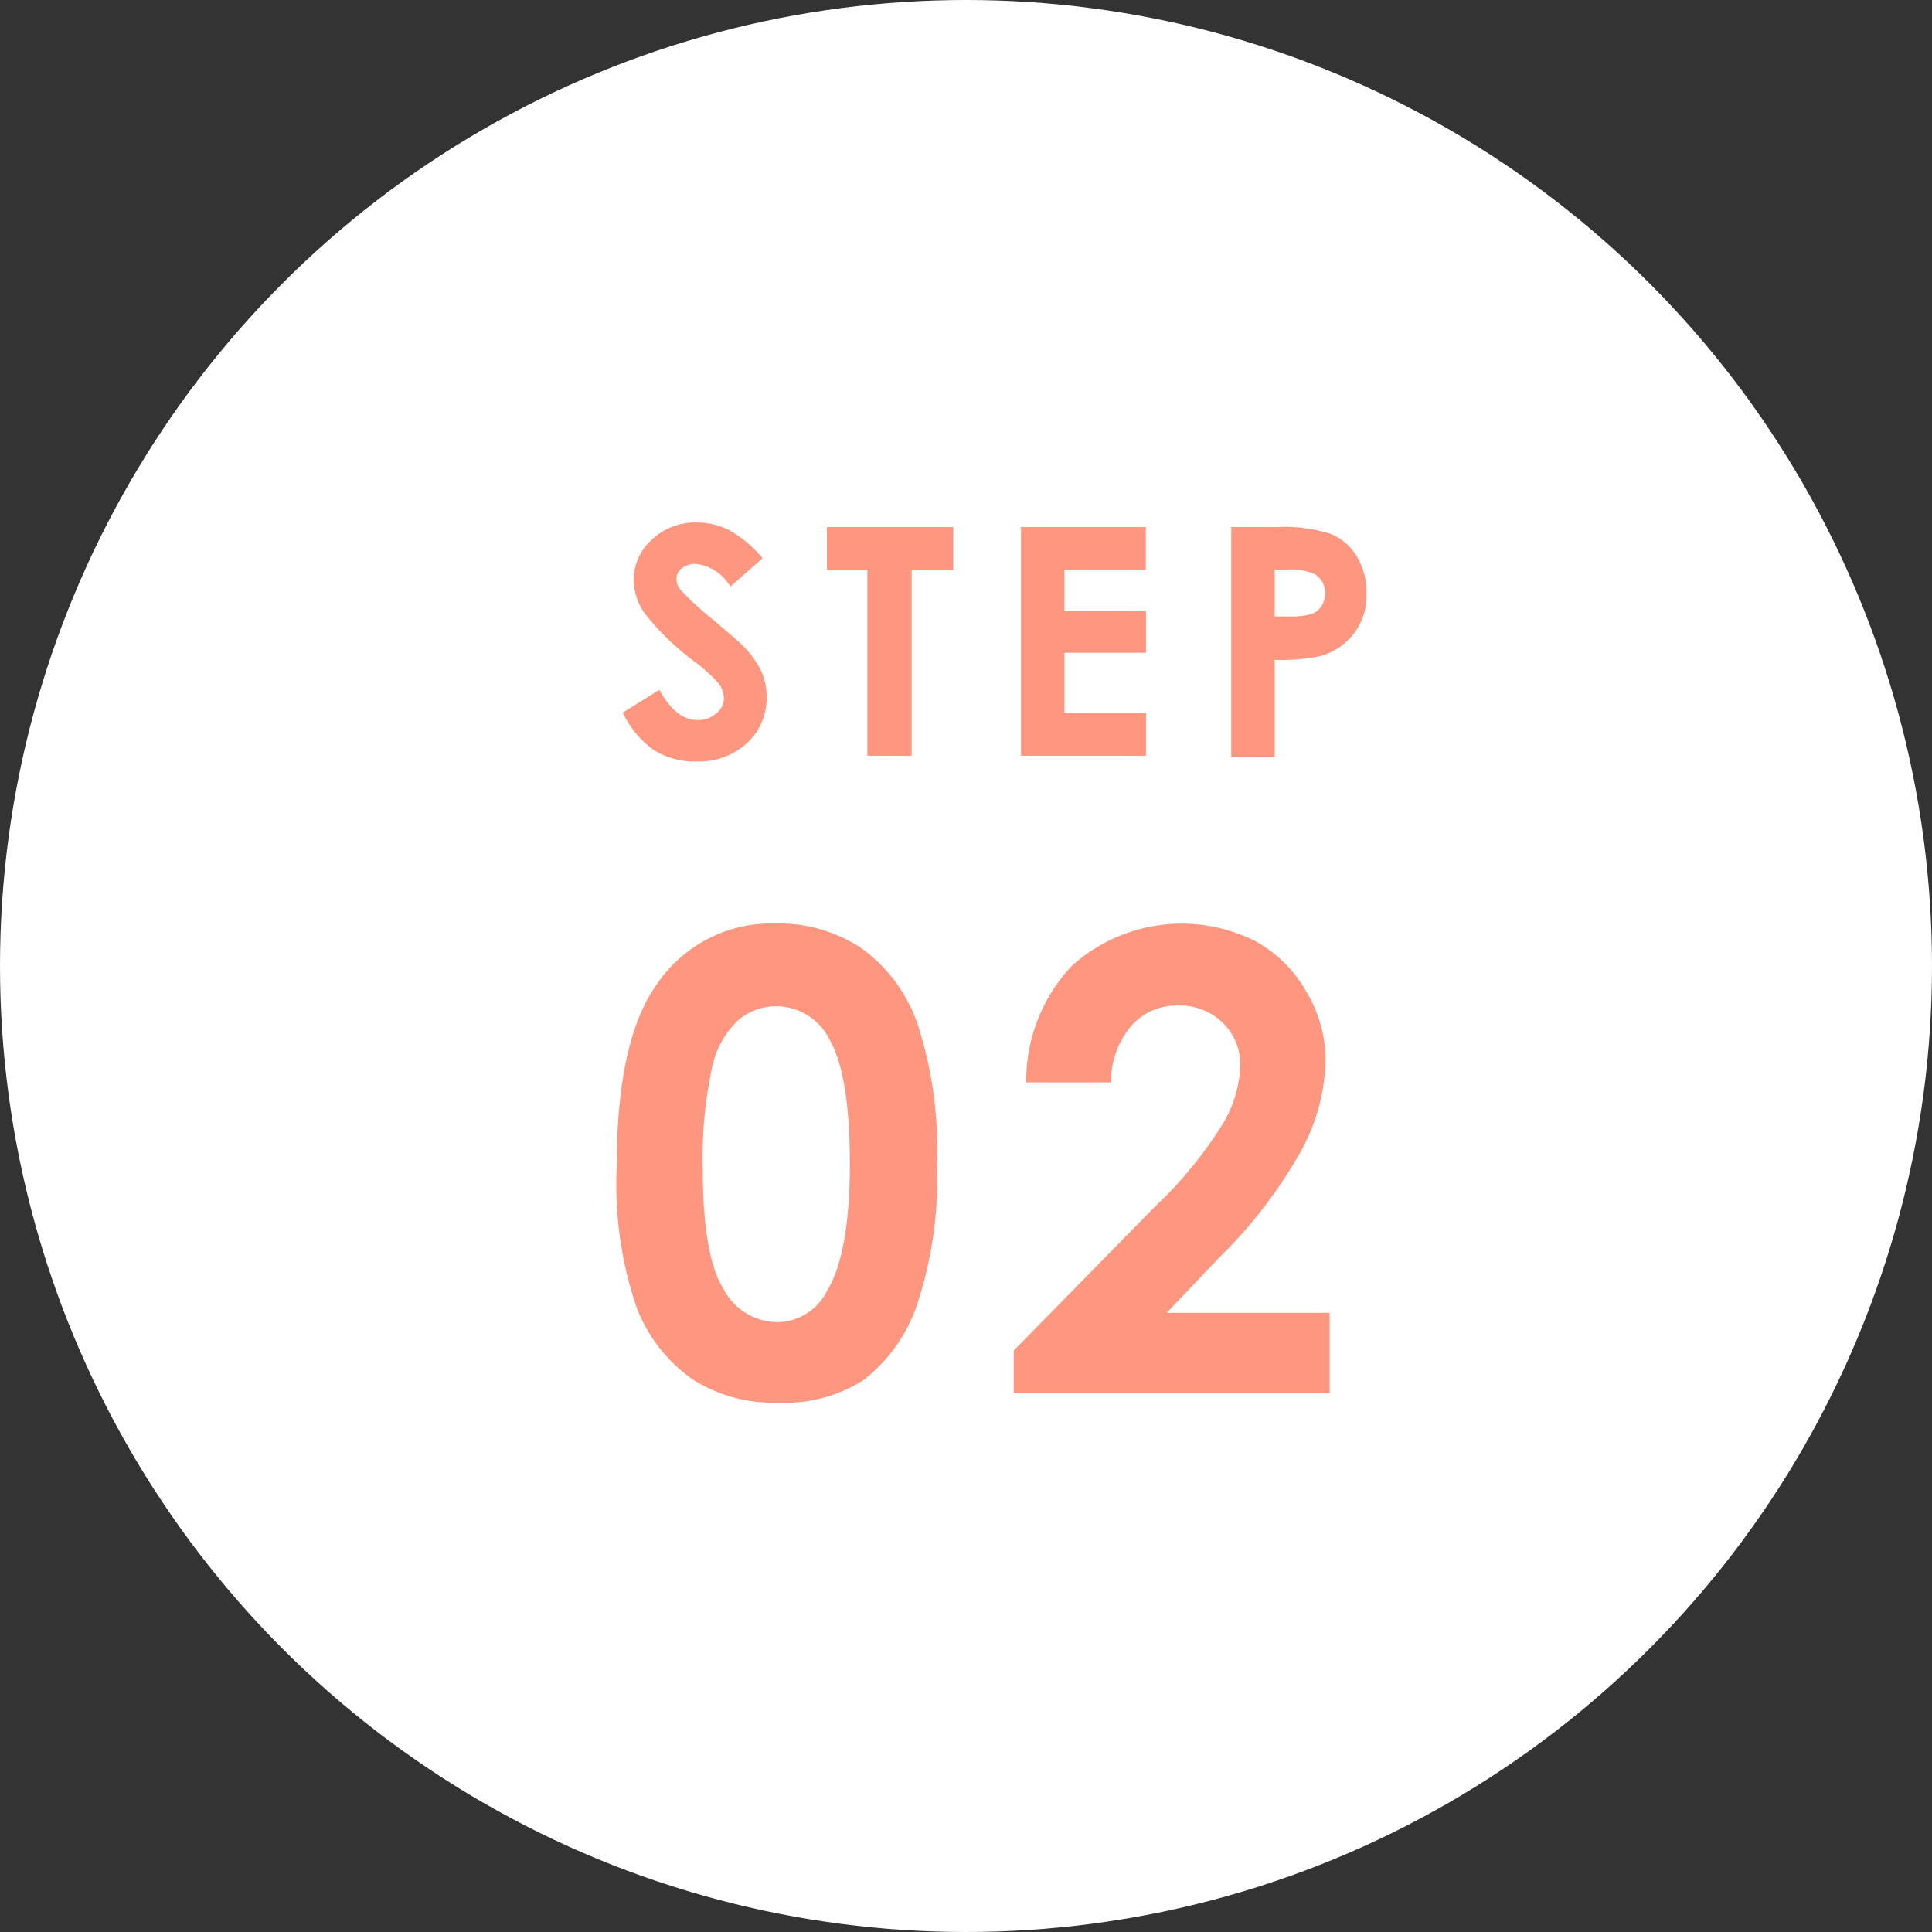
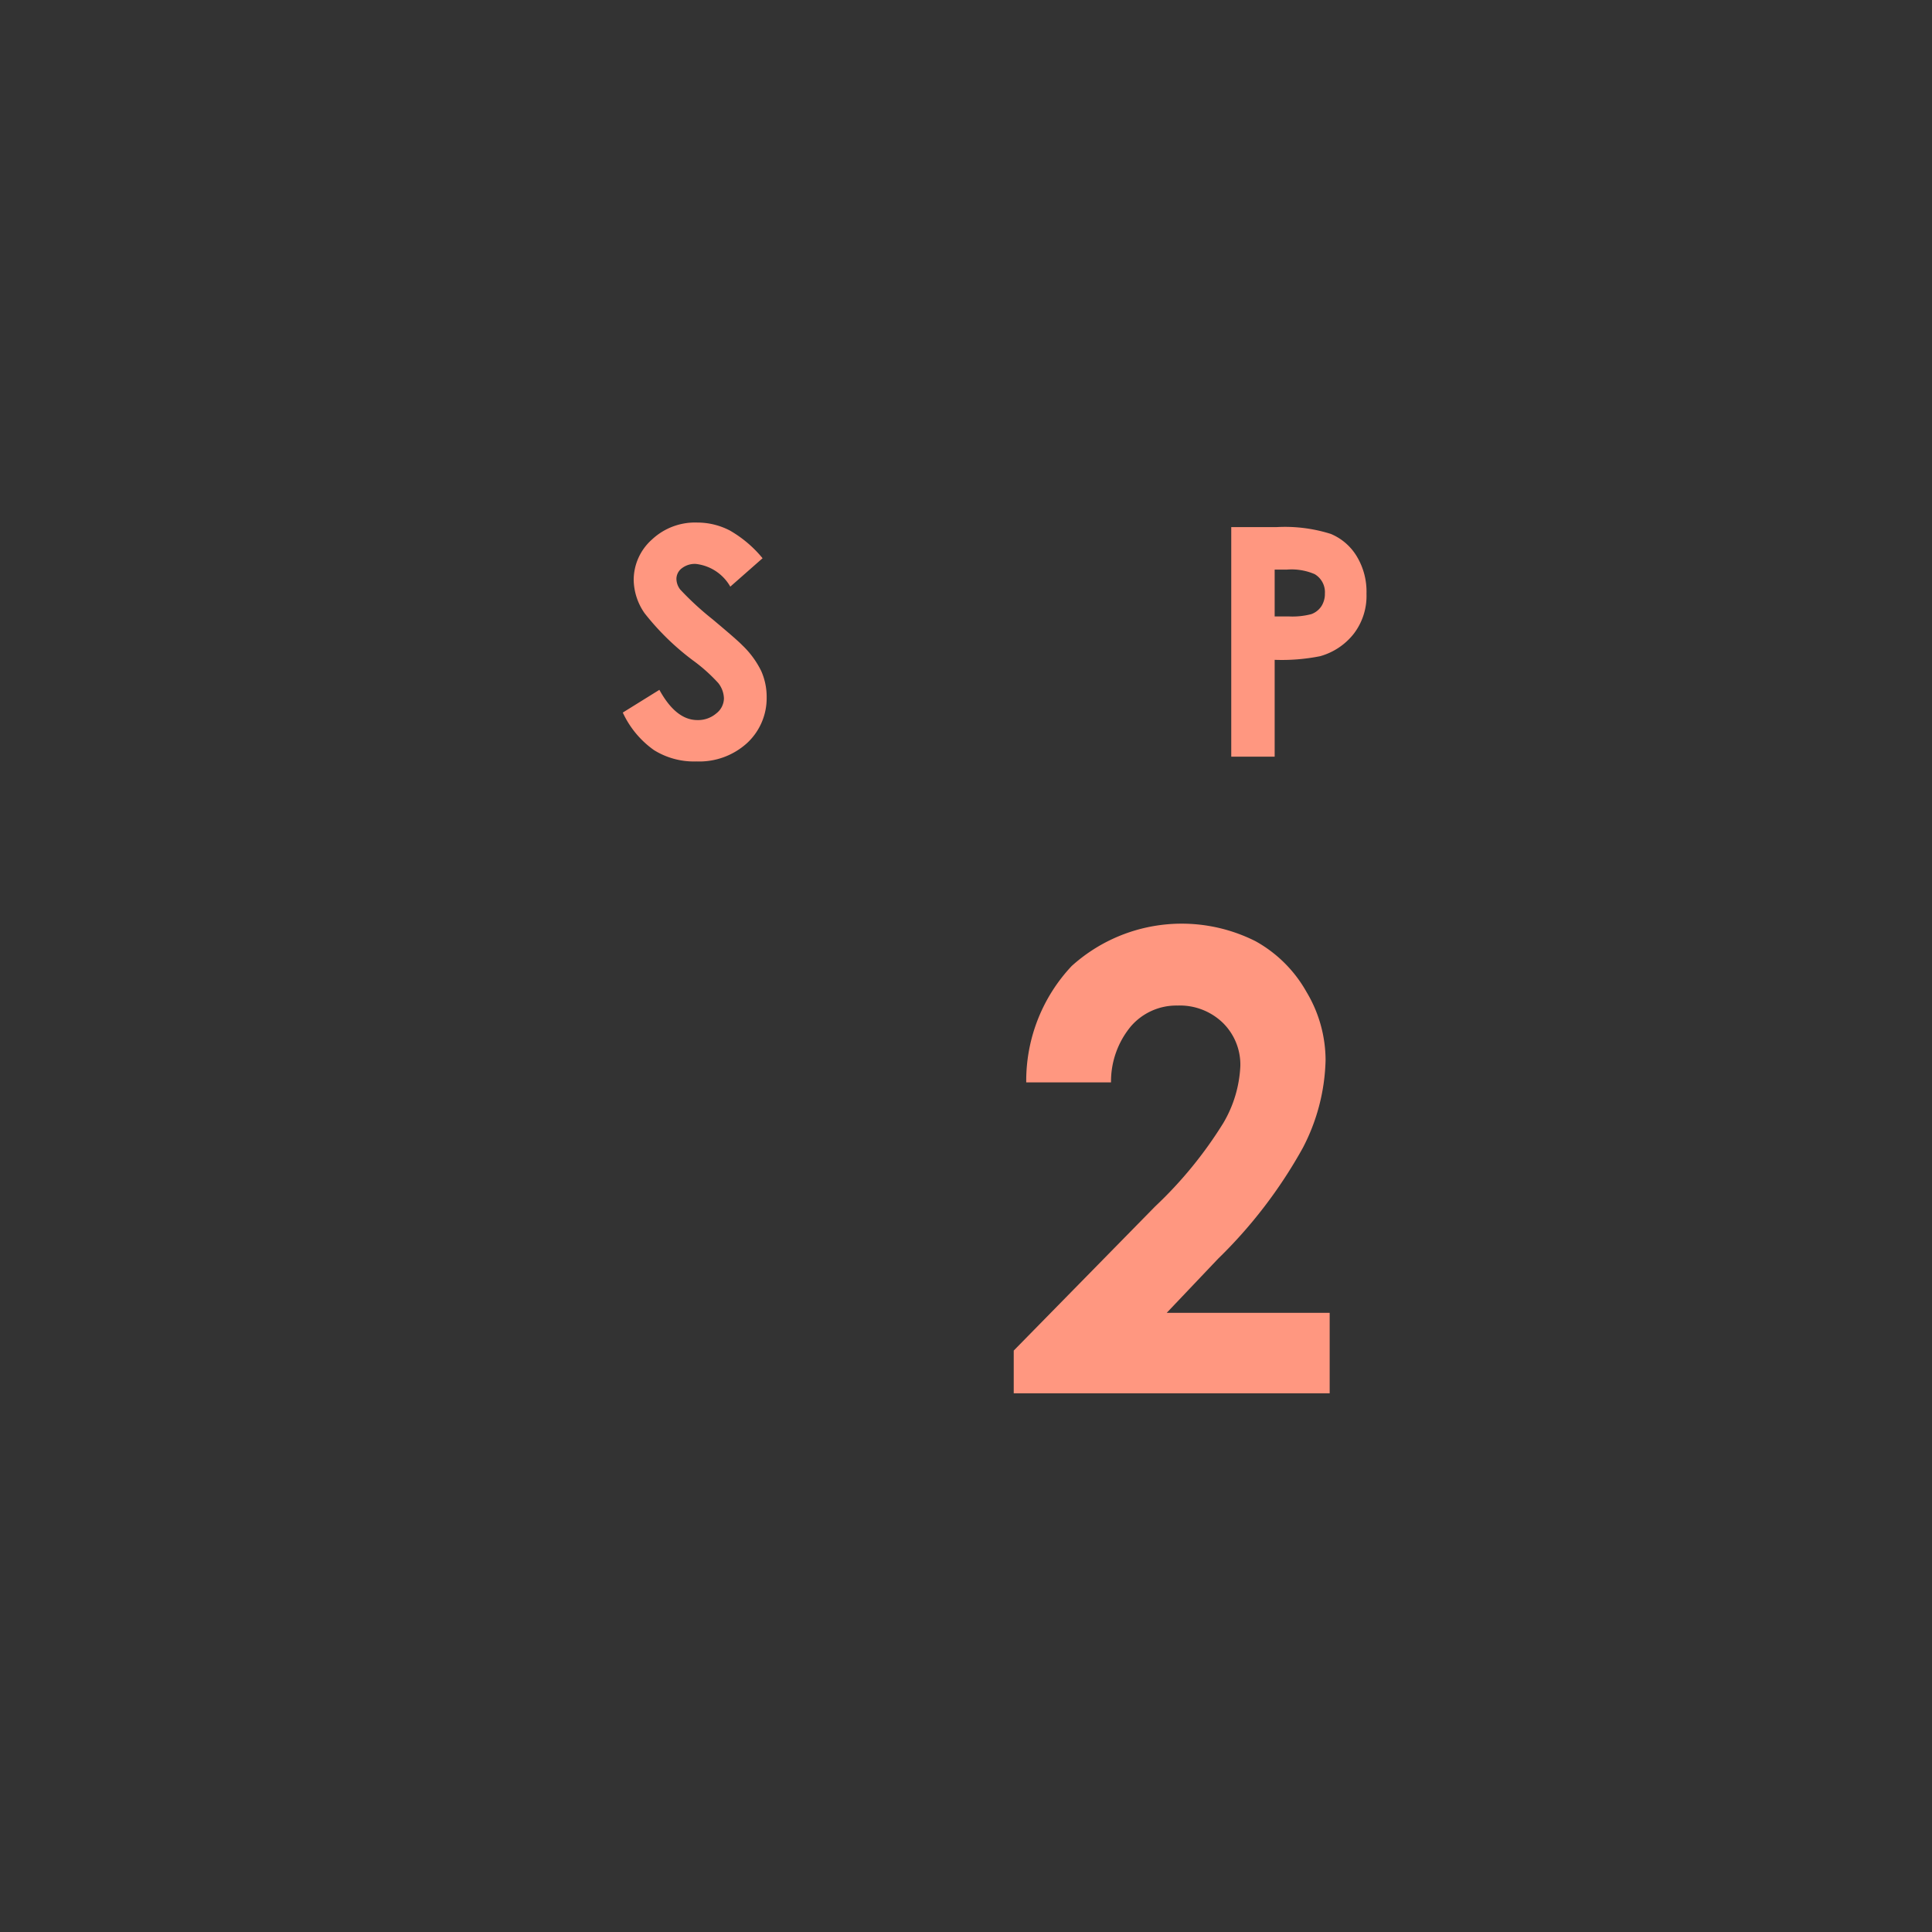
<svg xmlns="http://www.w3.org/2000/svg" viewBox="0 0 85 85">
  <rect x="0" y="0" width="85" height="85" fill="#333333" stroke="none" />
  <defs>
    <style>.cls-1{fill:#fff;}.cls-2{fill:#ff9780;}</style>
  </defs>
  <title>step02</title>
  <g id="レイヤー_2" data-name="レイヤー 2">
    <g id="contents">
-       <circle class="cls-1" cx="42.5" cy="42.5" r="42.5" />
      <path class="cls-2" d="M33.55,24.56l-1.42,1.25a2,2,0,0,0-1.52-1A.93.93,0,0,0,30,25a.59.59,0,0,0-.24.46.78.78,0,0,0,.17.48,13,13,0,0,0,1.4,1.29q1.1.92,1.33,1.16a4,4,0,0,1,.83,1.13,2.8,2.8,0,0,1,.24,1.17,2.69,2.69,0,0,1-.86,2,3.12,3.12,0,0,1-2.23.81A3.32,3.32,0,0,1,28.77,33a4.16,4.16,0,0,1-1.37-1.65l1.61-1q.73,1.33,1.67,1.33a1.23,1.23,0,0,0,.83-.29.85.85,0,0,0,.34-.66,1.14,1.14,0,0,0-.25-.68,7.34,7.34,0,0,0-1.12-1,11.29,11.29,0,0,1-2.12-2.07,2.63,2.63,0,0,1-.48-1.45,2.38,2.38,0,0,1,.8-1.79,2.77,2.77,0,0,1,2-.75,3.1,3.1,0,0,1,1.43.35A5.22,5.22,0,0,1,33.55,24.56Z" />
-       <path class="cls-2" d="M36.38,23.19h5.56v1.89H40.11v8.17H38.16V25.08H36.38Z" />
-       <path class="cls-2" d="M44.92,23.19h5.49v1.87H46.83v1.82h3.59v1.84H46.83v2.65h3.59v1.88H44.92Z" />
      <path class="cls-2" d="M54.17,23.19h2a6.7,6.7,0,0,1,2.38.3,2.42,2.42,0,0,1,1.15,1,3,3,0,0,1,.42,1.63,2.74,2.74,0,0,1-.55,1.75,2.86,2.86,0,0,1-1.49,1,8.61,8.61,0,0,1-2,.16v4.26H54.17Zm1.91,3.93h.61a3.3,3.3,0,0,0,1-.1.89.89,0,0,0,.44-.34,1,1,0,0,0,.16-.57.92.92,0,0,0-.45-.85,2.57,2.57,0,0,0-1.22-.2h-.54Z" />
-       <path class="cls-2" d="M34.1,40.63a6.6,6.6,0,0,1,3.79,1.08A6.85,6.85,0,0,1,40.35,45a17.56,17.56,0,0,1,.87,6.19,17.51,17.51,0,0,1-.88,6.23A7,7,0,0,1,38,60.71a6.39,6.39,0,0,1-3.76,1,6.61,6.61,0,0,1-3.81-1.05A6.86,6.86,0,0,1,28,57.5a16.78,16.78,0,0,1-.87-6.11q0-5.54,1.71-8A6.08,6.08,0,0,1,34.1,40.63Zm.09,3.64a2.62,2.62,0,0,0-1.72.62A4,4,0,0,0,31.32,47a18.8,18.8,0,0,0-.4,4.44q0,3.81.91,5.27a2.7,2.7,0,0,0,2.35,1.46,2.48,2.48,0,0,0,2.21-1.38q1-1.67,1-5.58t-.89-5.47A2.64,2.64,0,0,0,34.19,44.27Z" />
      <path class="cls-2" d="M48.88,47.62H45.15a7.37,7.37,0,0,1,2-5.12,7.22,7.22,0,0,1,8.09-1.09,5.79,5.79,0,0,1,2.24,2.23,5.86,5.86,0,0,1,.84,3,8.76,8.76,0,0,1-1,3.86,21,21,0,0,1-3.73,4.88l-2.26,2.38h7.17v3.54H44.6V59.42l6.22-6.34a18.19,18.19,0,0,0,3-3.67,5.4,5.4,0,0,0,.75-2.51A2.58,2.58,0,0,0,53.8,45a2.72,2.72,0,0,0-2-.76,2.64,2.64,0,0,0-2.05.92A3.8,3.8,0,0,0,48.88,47.62Z" />
    </g>
  </g>
</svg>